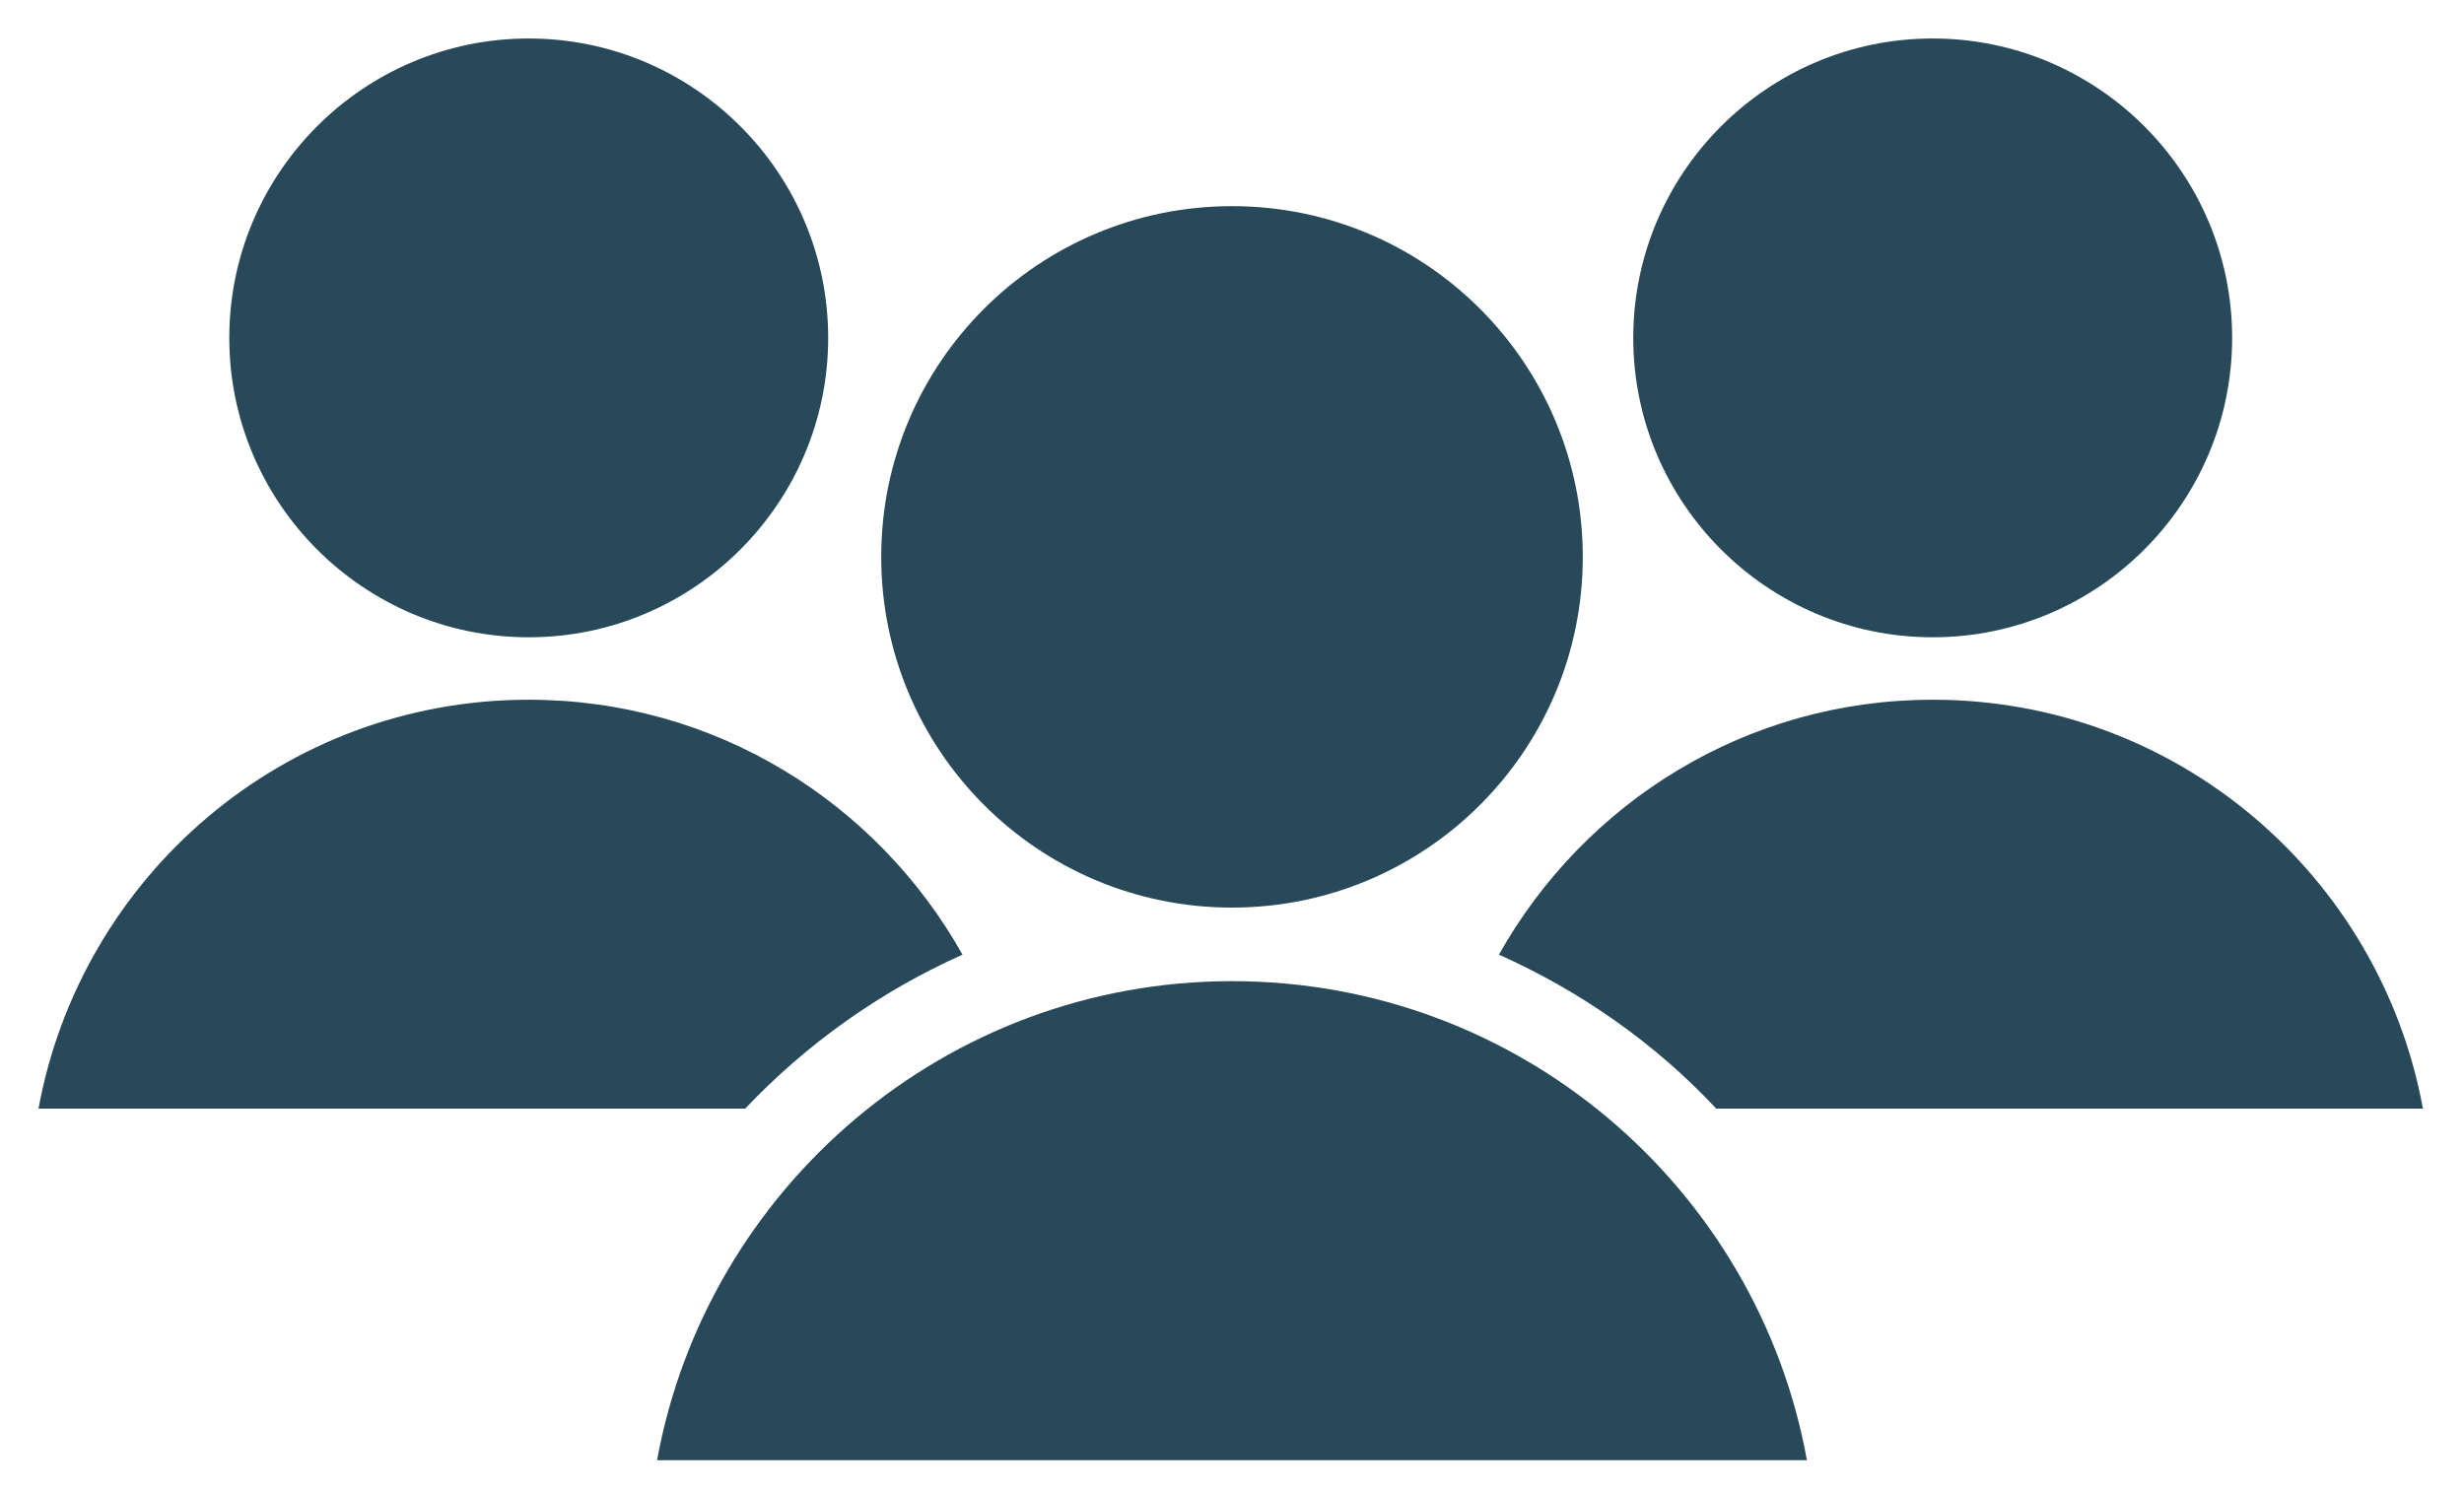
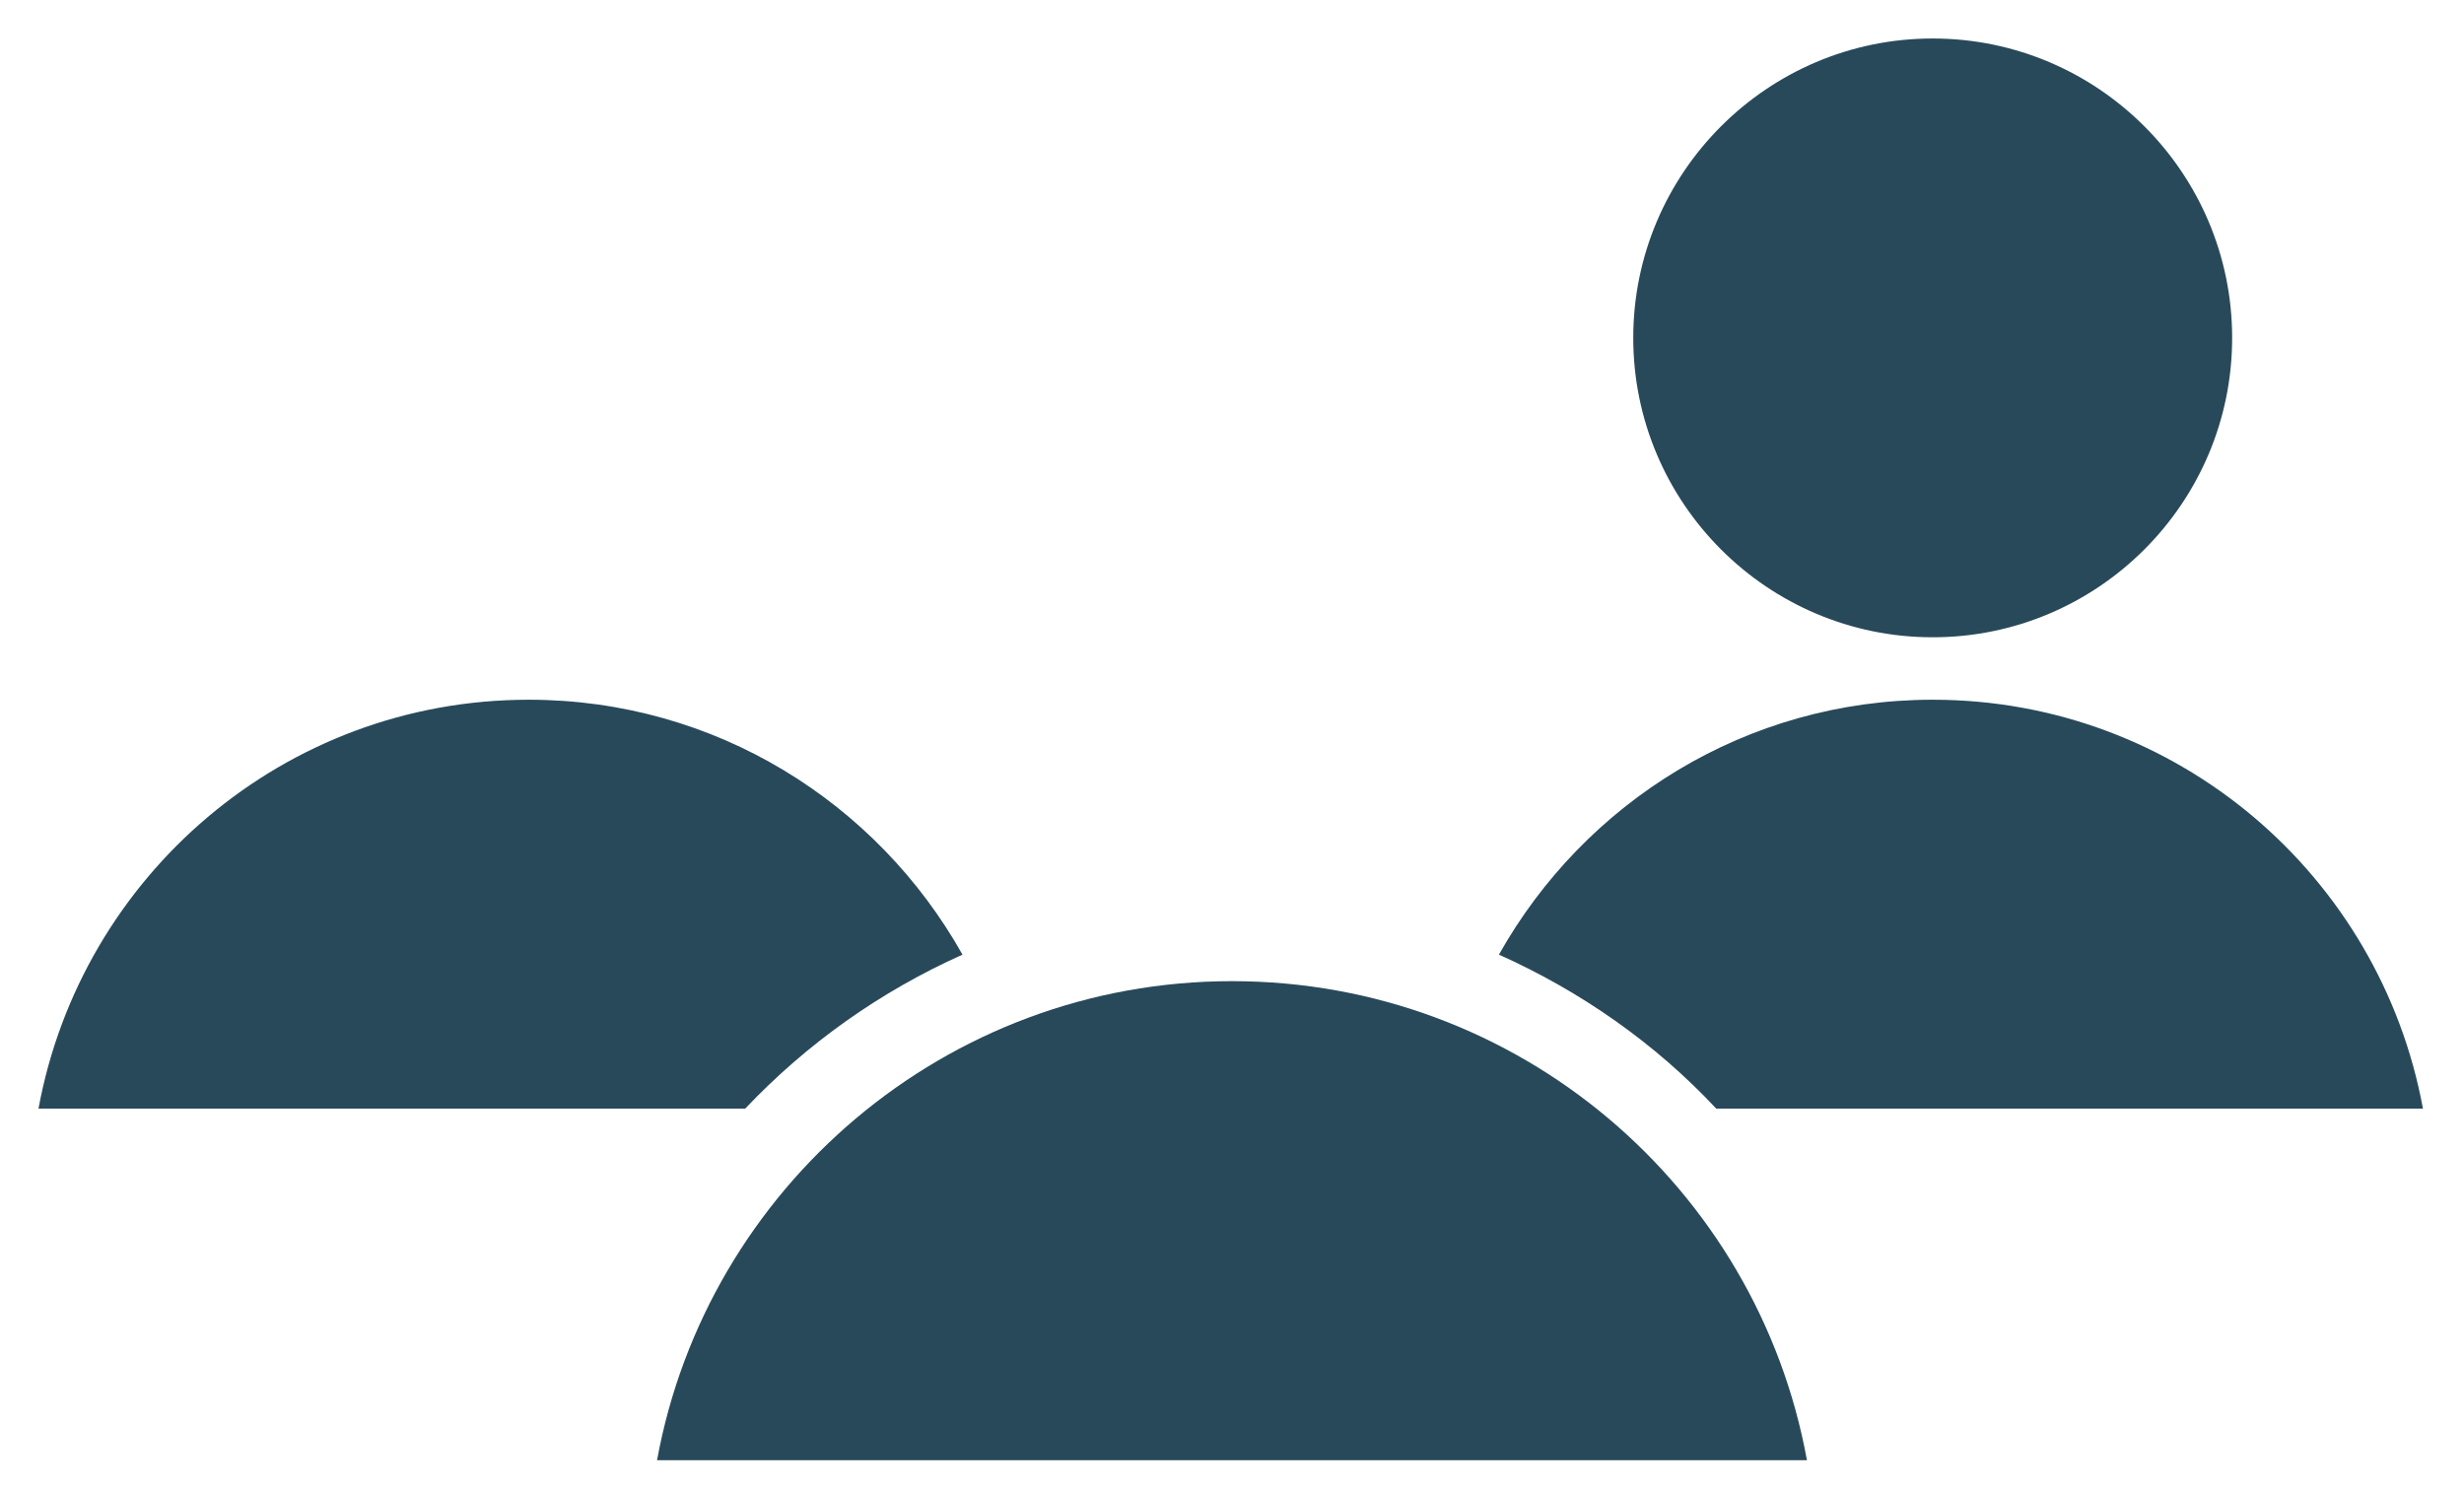
<svg xmlns="http://www.w3.org/2000/svg" version="1.1" id="Layer_1" x="0px" y="0px" viewBox="0 0 288 174" style="enable-background:new 0 0 288 174;" xml:space="preserve">
  <style type="text/css">
	.st0{fill:#28495A;}
</style>
-   <path class="st0" d="M185,65.1c0,22.7-18.4,41-41,41c-22.7,0-41-18.4-41-41c0-22.7,18.4-41,41-41C166.7,24.1,185,42.5,185,65.1" />
  <path class="st0" d="M211.2,170.7c-5.8-31.9-33.7-56-67.2-56s-61.4,24.2-67.2,56H211.2z" />
  <path class="st0" d="M260.9,39.5c0,19.3-15.7,35-35,35s-35-15.7-35-35s15.7-35,35-35S260.9,20.2,260.9,39.5" />
  <path class="st0" d="M200.6,129.6h82.6c-5-27.2-28.7-47.8-57.3-47.8c-21.8,0-40.7,12-50.7,29.8C184.8,115.9,193.5,122,200.6,129.6" />
-   <path class="st0" d="M26.8,39.5c0,19.3,15.7,35,35,35s35-15.7,35-35s-15.7-35-35-35S26.8,20.2,26.8,39.5" />
  <path class="st0" d="M87.1,129.6H4.5c5-27.2,28.7-47.8,57.3-47.8c21.8,0,40.7,12,50.7,29.8C102.9,115.9,94.3,122,87.1,129.6" />
</svg>